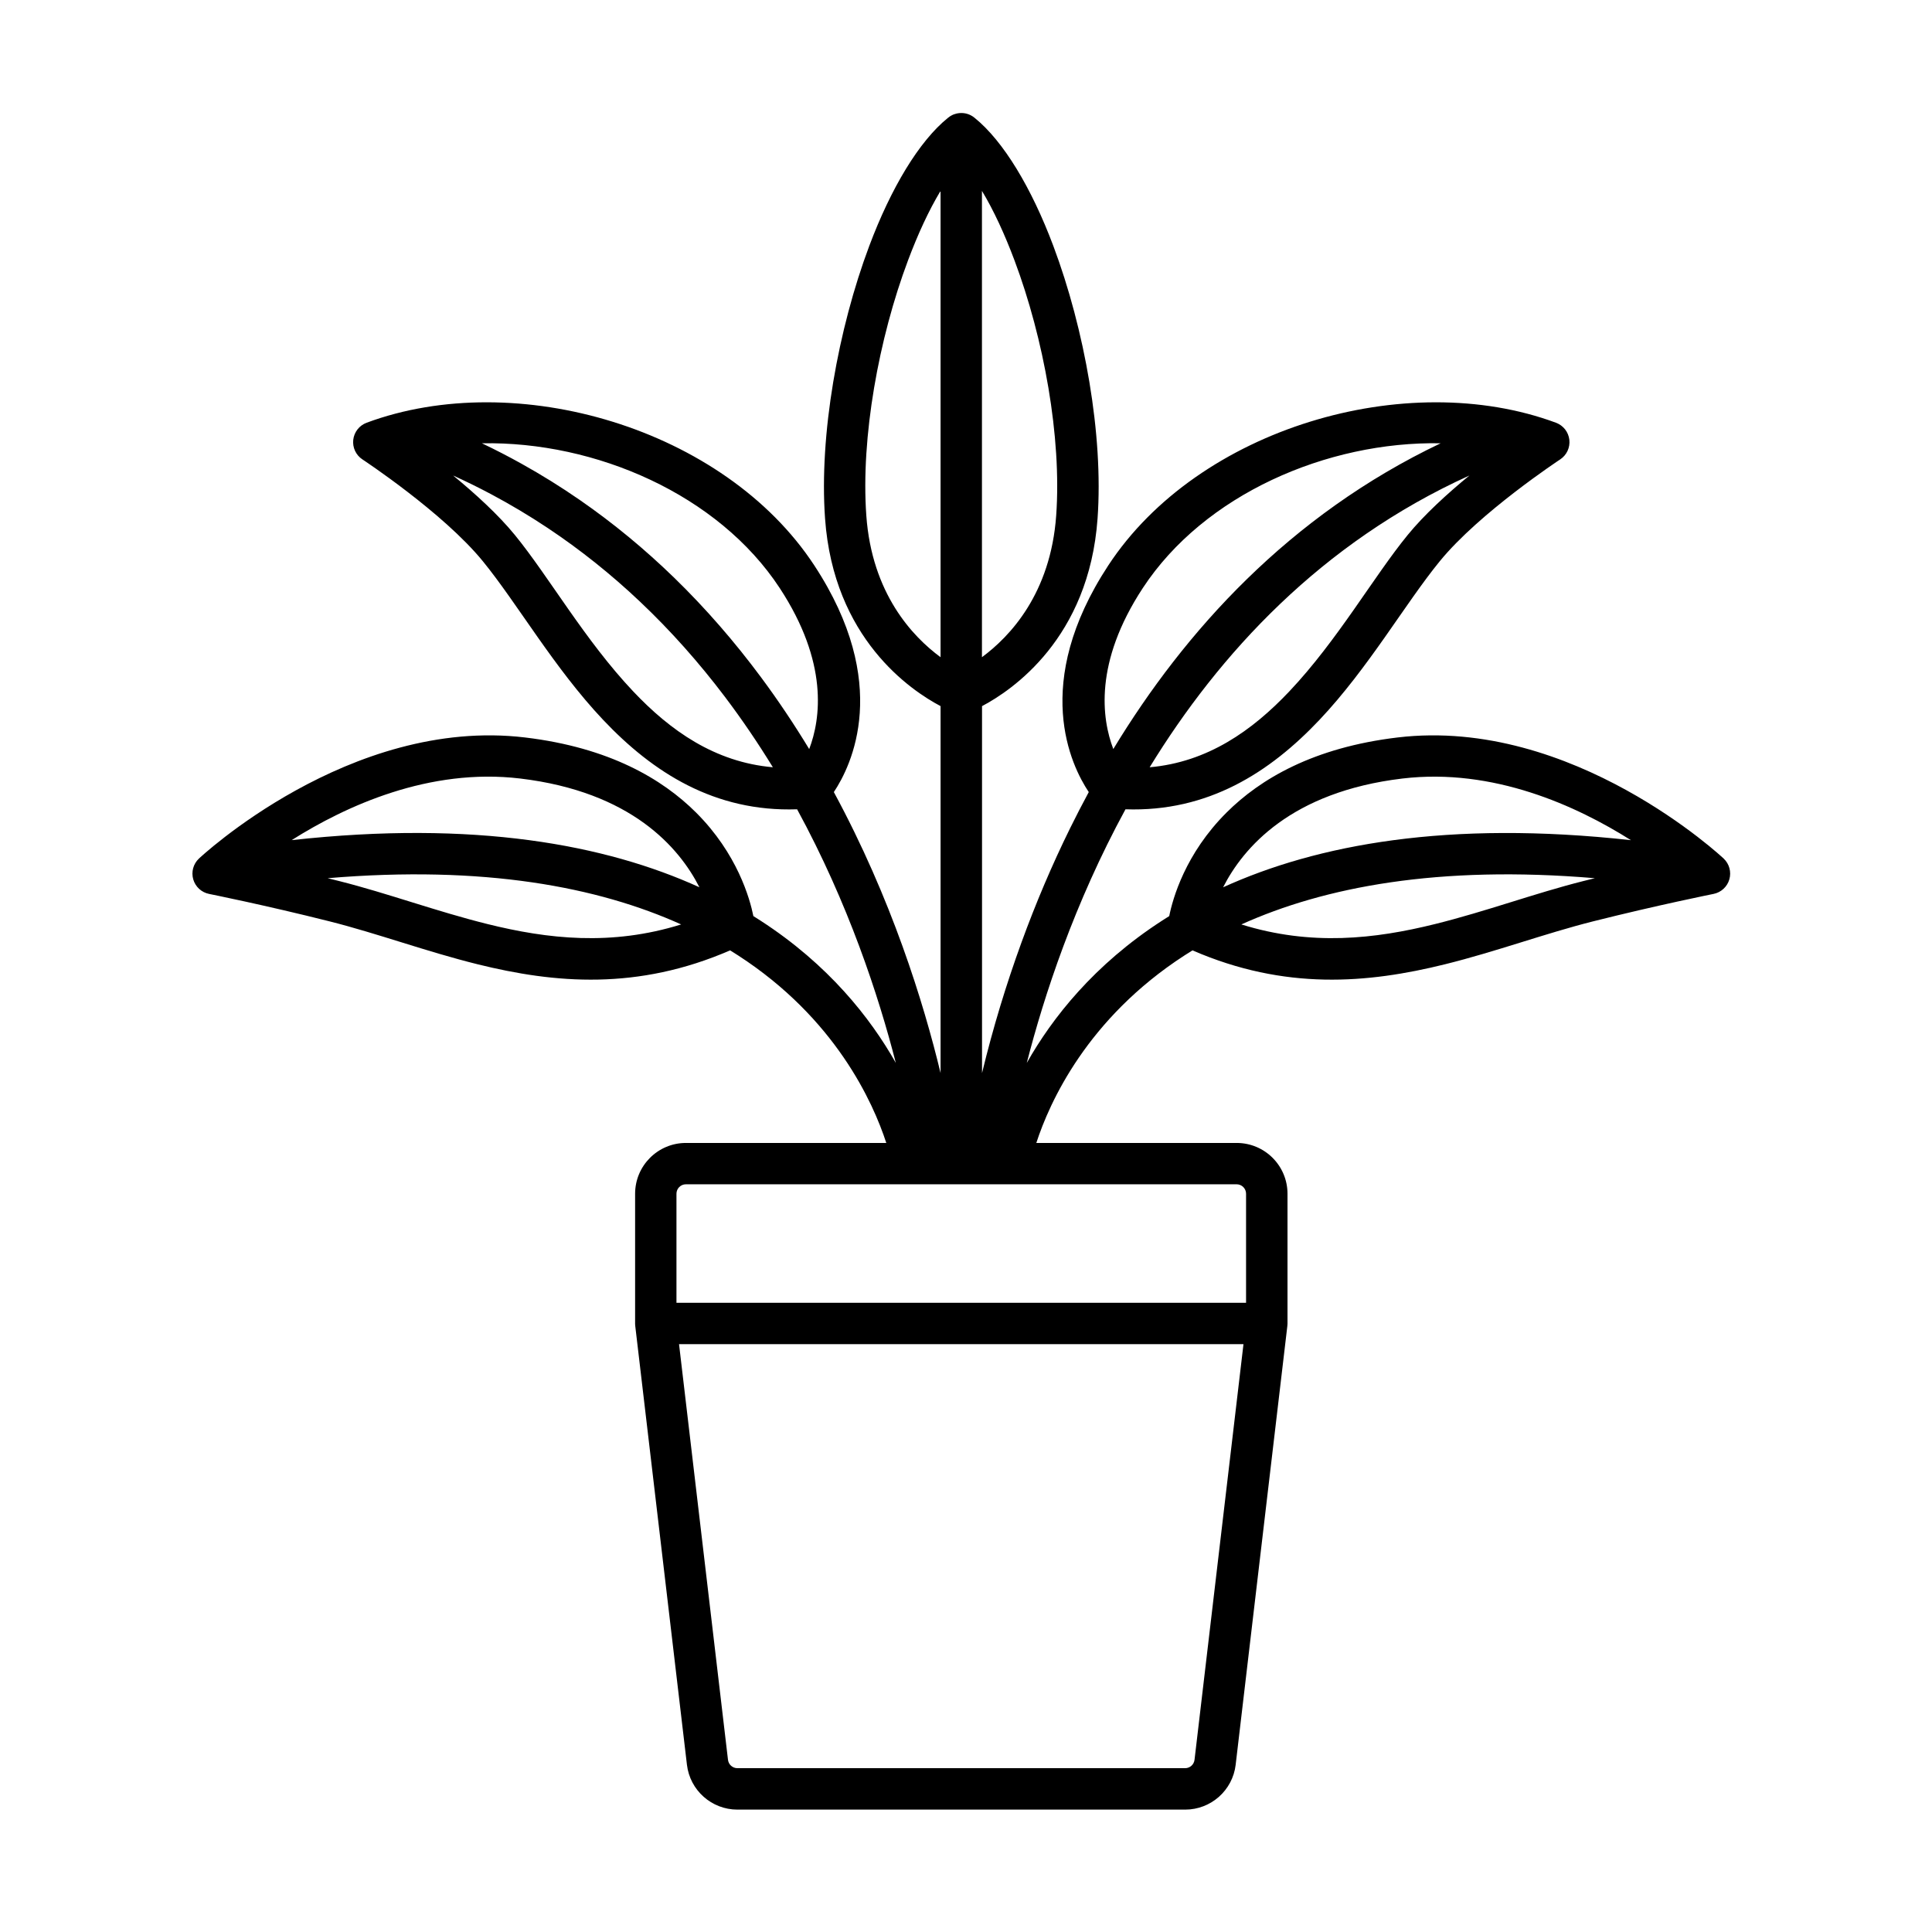
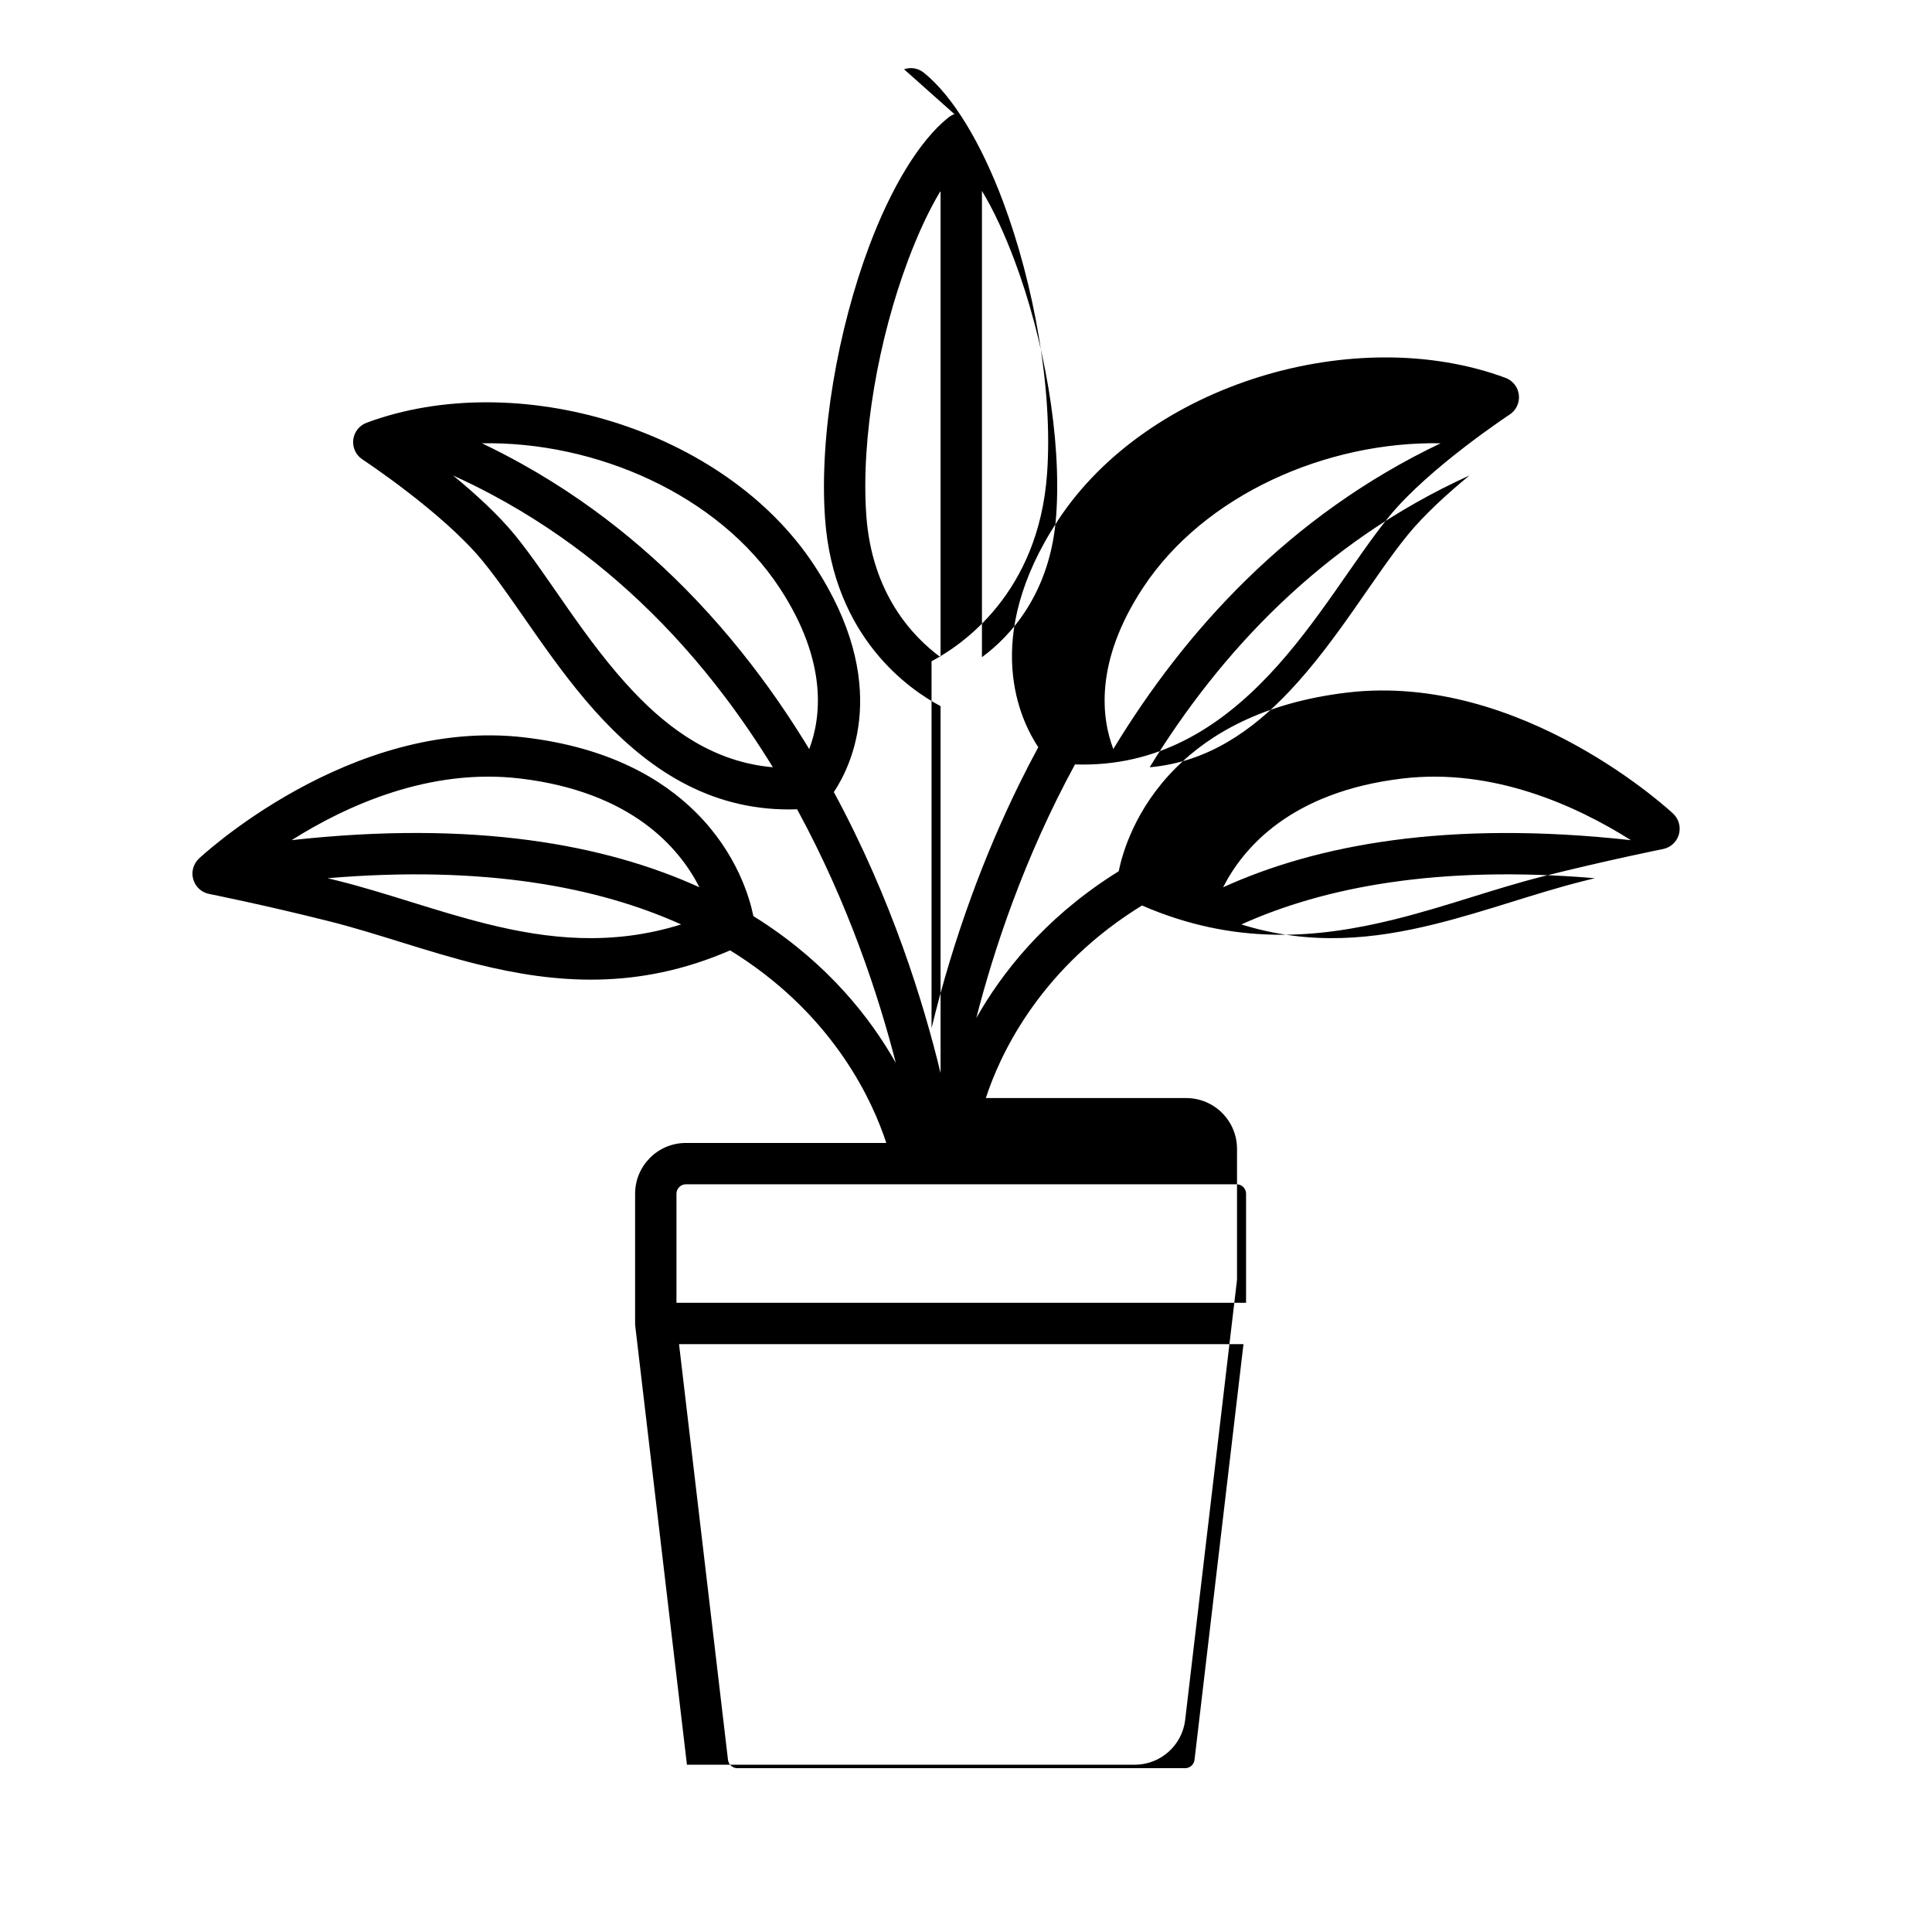
<svg xmlns="http://www.w3.org/2000/svg" fill="#000000" width="800px" height="800px" version="1.1" viewBox="144 144 512 512">
-   <path d="m396.94 174.25-0.023 0.008c-0.262 0.09-0.516 0.203-0.762 0.34-0.324 0.172-0.633 0.379-0.922 0.621-7.676 6.188-15.109 18.621-20.859 33.926-8.285 22.074-13.309 50.113-11.727 72.262 2.269 31.793 22.711 45.559 30.613 49.719v97.238c-4.492-18.625-12.984-46.195-28.285-74.457 4.672-6.996 15.367-28.766-5.18-60.074-23.883-36.395-79.02-52.512-118.64-37.805-1.934 0.719-3.301 2.465-3.539 4.516-0.234 2.055 0.703 4.062 2.426 5.199 0 0 21.352 14.051 31.902 26.969 9.18 11.242 18.906 28.324 31.898 42.062 13.156 13.91 29.516 24.449 51.402 23.695 13.582 24.938 21.59 49.41 26.16 67.215-6.758-11.953-17.852-26.051-35.855-37.707-0.625-0.406-1.254-0.809-1.895-1.203-0.926-4.613-4.258-16.551-15.203-27.457-8.922-8.883-22.992-17.219-45.316-19.883-46.492-5.543-86.426 32.105-86.426 32.105-1.488 1.41-2.062 3.531-1.496 5.496 0.566 1.969 2.184 3.457 4.191 3.859 0 0 14.891 2.981 31.883 7.262 12.75 3.211 25.707 8.02 39.281 11.383 20.535 5.09 42.406 6.957 66.918-3.684 0.711 0.438 1.414 0.879 2.106 1.328 25.805 16.703 35.781 38.945 39.285 49.707h-53.098c-7.438 0-13.469 6.035-13.469 13.473v34.52c0.004 0.199 0.02 0.395 0.047 0.586l13.688 116.2c0.797 6.785 6.547 11.895 13.379 11.895h118.66c6.832 0 12.582-5.109 13.383-11.895h-0.004l13.688-116.2c0.027-0.191 0.043-0.387 0.047-0.586l0.004-0.152v-34.367c0-7.438-6.031-13.473-13.473-13.473h-53.094c3.5-10.766 13.48-33.004 39.285-49.707 0.688-0.449 1.391-0.891 2.102-1.328 24.512 10.641 46.383 8.773 66.918 3.684 13.578-3.363 26.531-8.172 39.281-11.383 16.996-4.277 31.883-7.262 31.883-7.262 2.008-0.402 3.625-1.887 4.191-3.859 0.566-1.965-0.008-4.086-1.492-5.496 0 0-39.934-37.648-86.43-32.105-22.32 2.66-36.395 10.996-45.312 19.883-10.953 10.906-14.285 22.844-15.203 27.457-0.641 0.395-1.27 0.797-1.895 1.203-18.008 11.656-29.105 25.754-35.855 37.707 4.562-17.797 12.578-42.273 26.156-67.215 21.891 0.754 38.25-9.781 51.406-23.695 12.984-13.734 22.711-30.82 31.898-42.062 10.551-12.918 31.902-26.969 31.902-26.969 1.723-1.141 2.656-3.148 2.422-5.199-0.234-2.051-1.602-3.797-3.539-4.516-39.625-14.707-94.758 1.41-118.64 37.805-20.547 31.309-9.855 53.078-5.18 60.074l-0.07 0.133c-1.672 3.098-3.289 6.231-4.848 9.391-4.856 9.848-9.145 19.977-12.902 30.293-4.106 11.273-7.582 22.777-10.414 34.441l-0.051 0.203v-97.238c7.902-4.16 28.344-17.926 30.617-49.719 1.582-22.148-3.441-50.188-11.73-72.262-5.75-15.301-13.184-27.734-20.859-33.926-0.285-0.242-0.594-0.449-0.918-0.621-0.25-0.137-0.504-0.246-0.762-0.34l-0.027-0.008c-0.562-0.199-1.168-0.305-1.801-0.305s-1.242 0.105-1.805 0.305zm76.594 325.97-12.973 110.15c-0.152 1.262-1.219 2.215-2.488 2.215h-118.66c-1.27 0-2.34-0.953-2.488-2.215l-12.973-110.15zm-1.82-42.371h-145.94c-1.379 0-2.504 1.121-2.504 2.504v28.902h150.95v-28.902c0-1.383-1.121-2.504-2.504-2.504zm-147.2-68.863c-21.965-9.918-52.195-15.746-93.68-12.254 1.031 0.254 2.07 0.516 3.121 0.777 12.738 3.207 25.68 8.012 39.246 11.379 15.945 3.953 32.801 5.867 51.312 0.098zm242.14-12.254c-41.484-3.492-71.715 2.336-93.684 12.254 18.512 5.769 35.367 3.856 51.312-0.098 13.566-3.363 26.508-8.172 39.246-11.379 1.051-0.262 2.09-0.523 3.125-0.777zm9.547-10.082c-14.398-9.094-36.473-19.199-60.543-16.332-29.535 3.523-42.195 18.34-47.52 28.824 24.824-11.289 59.551-17.848 108.06-12.488zm-246.85 12.488c-5.324-10.48-17.984-25.301-47.52-28.824-24.07-2.867-46.148 7.242-60.539 16.332 48.512-5.359 83.238 1.199 108.06 12.488zm-65.25-109.11c5.848 4.809 11.949 10.375 16.332 15.738 9.043 11.074 18.578 27.934 31.371 41.461 9.809 10.375 21.629 18.766 37.008 20.105l-0.055-0.094c-3.922-6.383-8.133-12.594-12.652-18.574-6.812-9.008-14.324-17.492-22.531-25.25-7.582-7.172-15.758-13.719-24.449-19.504-4.82-3.207-9.797-6.18-14.906-8.902-3.281-1.75-6.621-3.391-10.008-4.934l-0.105-0.051zm269.29-0.004c-39.289 17.828-66.285 47.234-84.719 77.312 15.379-1.348 27.199-9.734 37.008-20.105 12.793-13.527 22.328-30.391 31.375-41.461 4.383-5.367 10.484-10.93 16.336-15.742zm-7.602-8.551c-30.172-0.547-62.684 13.605-78.934 38.367-12.969 19.762-10.867 34.66-7.816 42.664 18.938-31.211 46.602-61.91 86.75-81.031zm-167.34 81.031c3.051-8 5.148-22.902-7.82-42.664-16.25-24.762-48.762-38.914-78.926-38.363l0.117 0.051c3.496 1.672 6.945 3.449 10.332 5.336 5.332 2.961 10.52 6.188 15.535 9.66 8.875 6.141 17.211 13.039 24.953 20.559 8.391 8.152 16.074 17.02 23.047 26.414 4.547 6.125 8.785 12.473 12.746 18.992l0.016 0.02zm45.777-147.91v123.57c7.41-5.457 18.199-16.852 19.676-37.555 1.48-20.73-3.297-46.965-11.059-67.625-2.598-6.918-5.492-13.215-8.617-18.395zm-10.969 0c-3.121 5.176-6.019 11.477-8.617 18.395-7.762 20.66-12.539 46.891-11.059 67.625 1.477 20.703 12.266 32.102 19.676 37.555z" fill-rule="evenodd" />
+   <path d="m396.94 174.25-0.023 0.008c-0.262 0.09-0.516 0.203-0.762 0.34-0.324 0.172-0.633 0.379-0.922 0.621-7.676 6.188-15.109 18.621-20.859 33.926-8.285 22.074-13.309 50.113-11.727 72.262 2.269 31.793 22.711 45.559 30.613 49.719v97.238c-4.492-18.625-12.984-46.195-28.285-74.457 4.672-6.996 15.367-28.766-5.18-60.074-23.883-36.395-79.02-52.512-118.64-37.805-1.934 0.719-3.301 2.465-3.539 4.516-0.234 2.055 0.703 4.062 2.426 5.199 0 0 21.352 14.051 31.902 26.969 9.18 11.242 18.906 28.324 31.898 42.062 13.156 13.91 29.516 24.449 51.402 23.695 13.582 24.938 21.59 49.41 26.16 67.215-6.758-11.953-17.852-26.051-35.855-37.707-0.625-0.406-1.254-0.809-1.895-1.203-0.926-4.613-4.258-16.551-15.203-27.457-8.922-8.883-22.992-17.219-45.316-19.883-46.492-5.543-86.426 32.105-86.426 32.105-1.488 1.41-2.062 3.531-1.496 5.496 0.566 1.969 2.184 3.457 4.191 3.859 0 0 14.891 2.981 31.883 7.262 12.75 3.211 25.707 8.02 39.281 11.383 20.535 5.09 42.406 6.957 66.918-3.684 0.711 0.438 1.414 0.879 2.106 1.328 25.805 16.703 35.781 38.945 39.285 49.707h-53.098c-7.438 0-13.469 6.035-13.469 13.473v34.52c0.004 0.199 0.02 0.395 0.047 0.586l13.688 116.2h118.66c6.832 0 12.582-5.109 13.383-11.895h-0.004l13.688-116.2c0.027-0.191 0.043-0.387 0.047-0.586l0.004-0.152v-34.367c0-7.438-6.031-13.473-13.473-13.473h-53.094c3.5-10.766 13.48-33.004 39.285-49.707 0.688-0.449 1.391-0.891 2.102-1.328 24.512 10.641 46.383 8.773 66.918 3.684 13.578-3.363 26.531-8.172 39.281-11.383 16.996-4.277 31.883-7.262 31.883-7.262 2.008-0.402 3.625-1.887 4.191-3.859 0.566-1.965-0.008-4.086-1.492-5.496 0 0-39.934-37.648-86.43-32.105-22.32 2.66-36.395 10.996-45.312 19.883-10.953 10.906-14.285 22.844-15.203 27.457-0.641 0.395-1.27 0.797-1.895 1.203-18.008 11.656-29.105 25.754-35.855 37.707 4.562-17.797 12.578-42.273 26.156-67.215 21.891 0.754 38.25-9.781 51.406-23.695 12.984-13.734 22.711-30.82 31.898-42.062 10.551-12.918 31.902-26.969 31.902-26.969 1.723-1.141 2.656-3.148 2.422-5.199-0.234-2.051-1.602-3.797-3.539-4.516-39.625-14.707-94.758 1.41-118.64 37.805-20.547 31.309-9.855 53.078-5.18 60.074l-0.07 0.133c-1.672 3.098-3.289 6.231-4.848 9.391-4.856 9.848-9.145 19.977-12.902 30.293-4.106 11.273-7.582 22.777-10.414 34.441l-0.051 0.203v-97.238c7.902-4.16 28.344-17.926 30.617-49.719 1.582-22.148-3.441-50.188-11.73-72.262-5.75-15.301-13.184-27.734-20.859-33.926-0.285-0.242-0.594-0.449-0.918-0.621-0.25-0.137-0.504-0.246-0.762-0.34l-0.027-0.008c-0.562-0.199-1.168-0.305-1.801-0.305s-1.242 0.105-1.805 0.305zm76.594 325.97-12.973 110.15c-0.152 1.262-1.219 2.215-2.488 2.215h-118.66c-1.27 0-2.34-0.953-2.488-2.215l-12.973-110.15zm-1.82-42.371h-145.94c-1.379 0-2.504 1.121-2.504 2.504v28.902h150.95v-28.902c0-1.383-1.121-2.504-2.504-2.504zm-147.2-68.863c-21.965-9.918-52.195-15.746-93.68-12.254 1.031 0.254 2.07 0.516 3.121 0.777 12.738 3.207 25.68 8.012 39.246 11.379 15.945 3.953 32.801 5.867 51.312 0.098zm242.14-12.254c-41.484-3.492-71.715 2.336-93.684 12.254 18.512 5.769 35.367 3.856 51.312-0.098 13.566-3.363 26.508-8.172 39.246-11.379 1.051-0.262 2.09-0.523 3.125-0.777zm9.547-10.082c-14.398-9.094-36.473-19.199-60.543-16.332-29.535 3.523-42.195 18.34-47.52 28.824 24.824-11.289 59.551-17.848 108.06-12.488zm-246.85 12.488c-5.324-10.48-17.984-25.301-47.52-28.824-24.07-2.867-46.148 7.242-60.539 16.332 48.512-5.359 83.238 1.199 108.06 12.488zm-65.25-109.11c5.848 4.809 11.949 10.375 16.332 15.738 9.043 11.074 18.578 27.934 31.371 41.461 9.809 10.375 21.629 18.766 37.008 20.105l-0.055-0.094c-3.922-6.383-8.133-12.594-12.652-18.574-6.812-9.008-14.324-17.492-22.531-25.25-7.582-7.172-15.758-13.719-24.449-19.504-4.82-3.207-9.797-6.18-14.906-8.902-3.281-1.75-6.621-3.391-10.008-4.934l-0.105-0.051zm269.29-0.004c-39.289 17.828-66.285 47.234-84.719 77.312 15.379-1.348 27.199-9.734 37.008-20.105 12.793-13.527 22.328-30.391 31.375-41.461 4.383-5.367 10.484-10.93 16.336-15.742zm-7.602-8.551c-30.172-0.547-62.684 13.605-78.934 38.367-12.969 19.762-10.867 34.66-7.816 42.664 18.938-31.211 46.602-61.91 86.75-81.031zm-167.34 81.031c3.051-8 5.148-22.902-7.82-42.664-16.25-24.762-48.762-38.914-78.926-38.363l0.117 0.051c3.496 1.672 6.945 3.449 10.332 5.336 5.332 2.961 10.52 6.188 15.535 9.66 8.875 6.141 17.211 13.039 24.953 20.559 8.391 8.152 16.074 17.02 23.047 26.414 4.547 6.125 8.785 12.473 12.746 18.992l0.016 0.02zm45.777-147.91v123.57c7.41-5.457 18.199-16.852 19.676-37.555 1.48-20.73-3.297-46.965-11.059-67.625-2.598-6.918-5.492-13.215-8.617-18.395zm-10.969 0c-3.121 5.176-6.019 11.477-8.617 18.395-7.762 20.66-12.539 46.891-11.059 67.625 1.477 20.703 12.266 32.102 19.676 37.555z" fill-rule="evenodd" />
</svg>